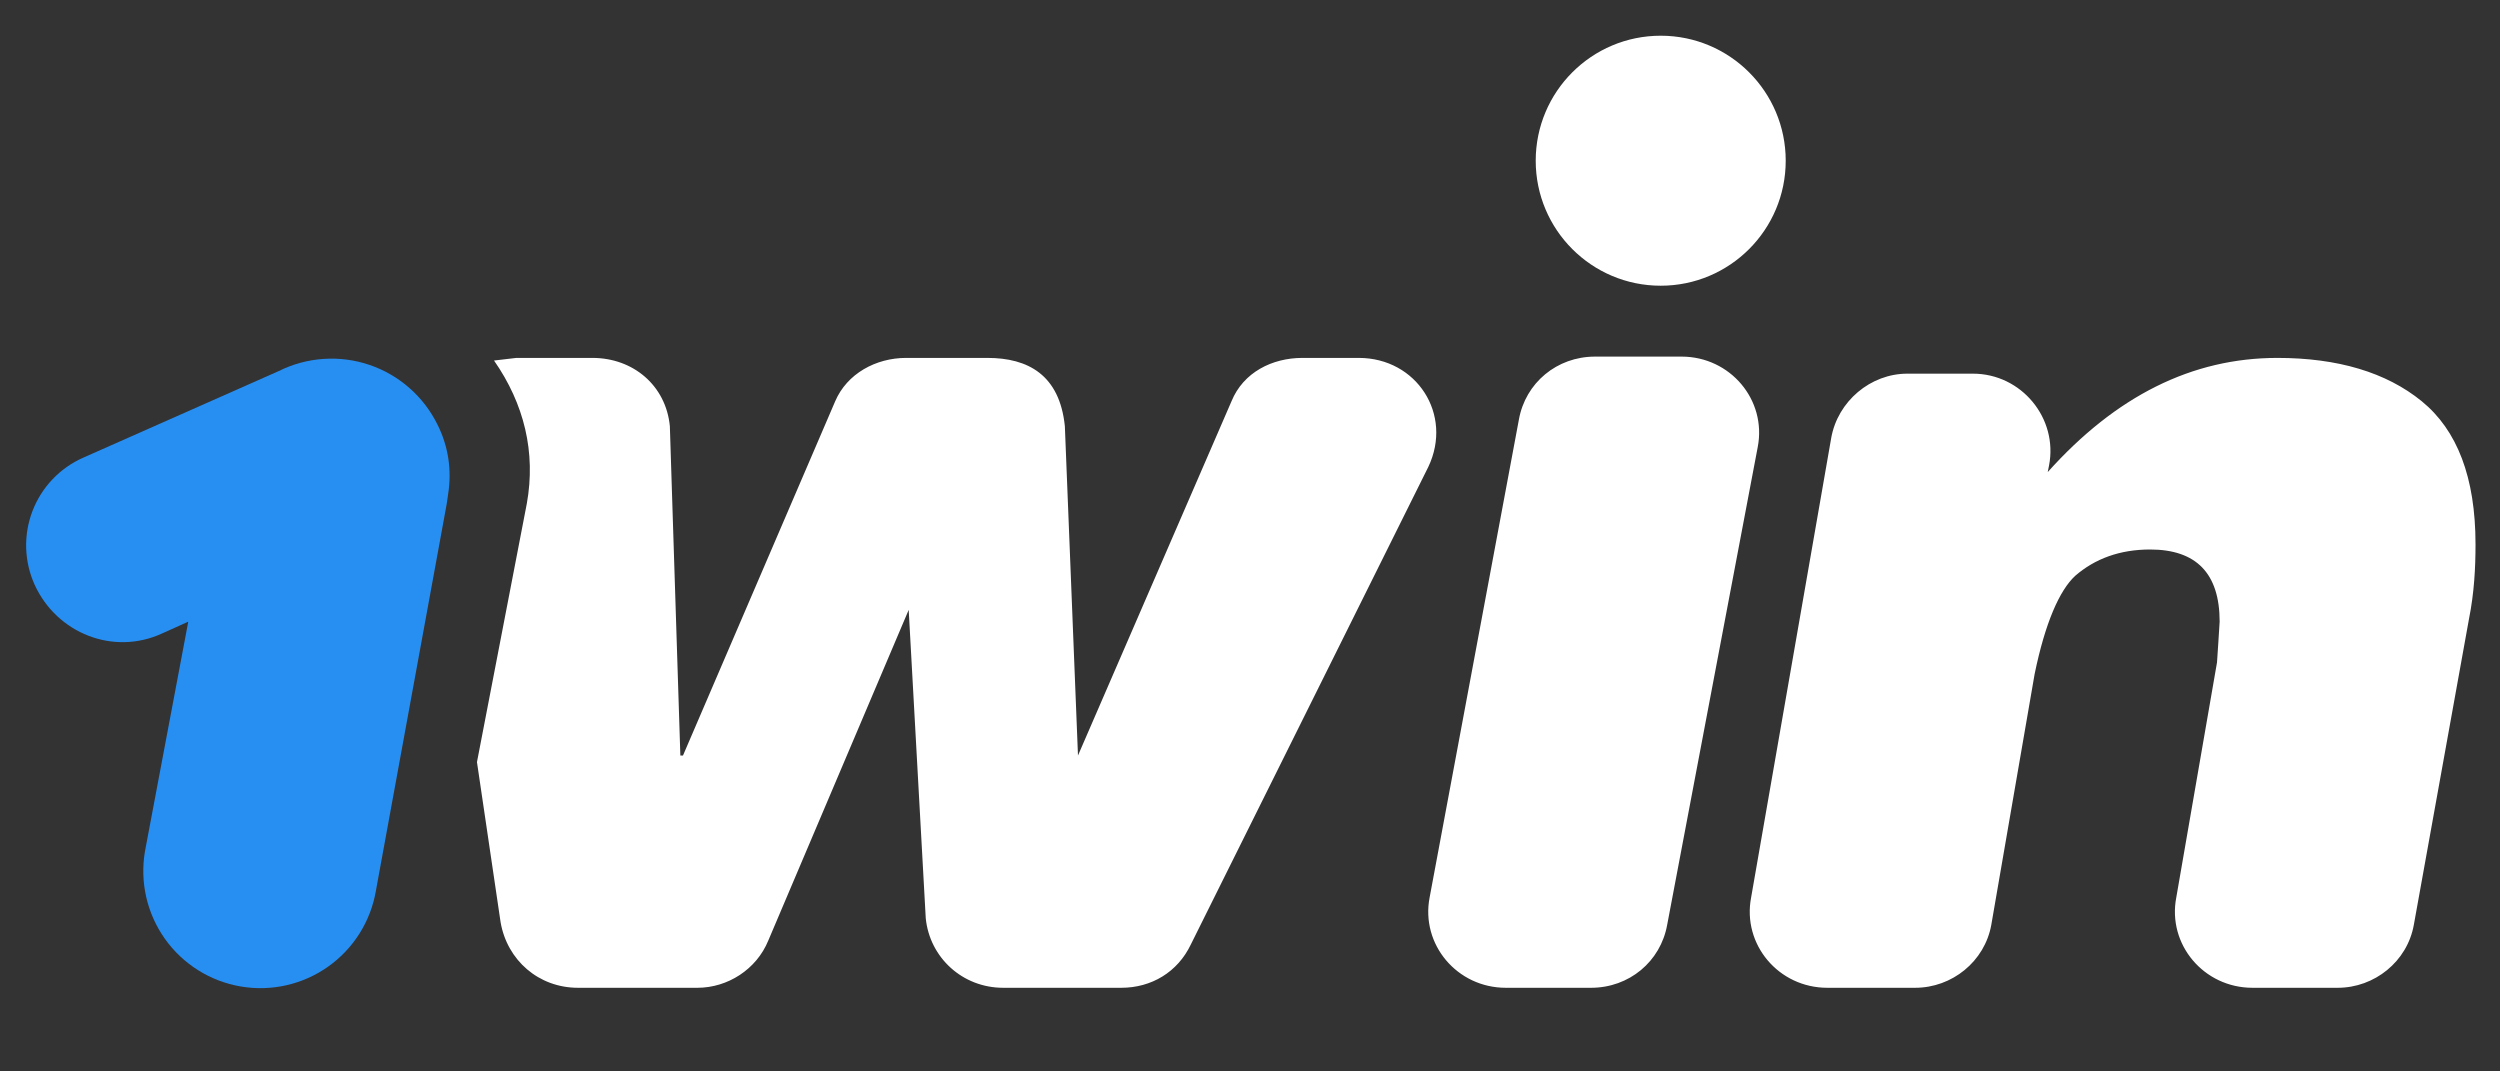
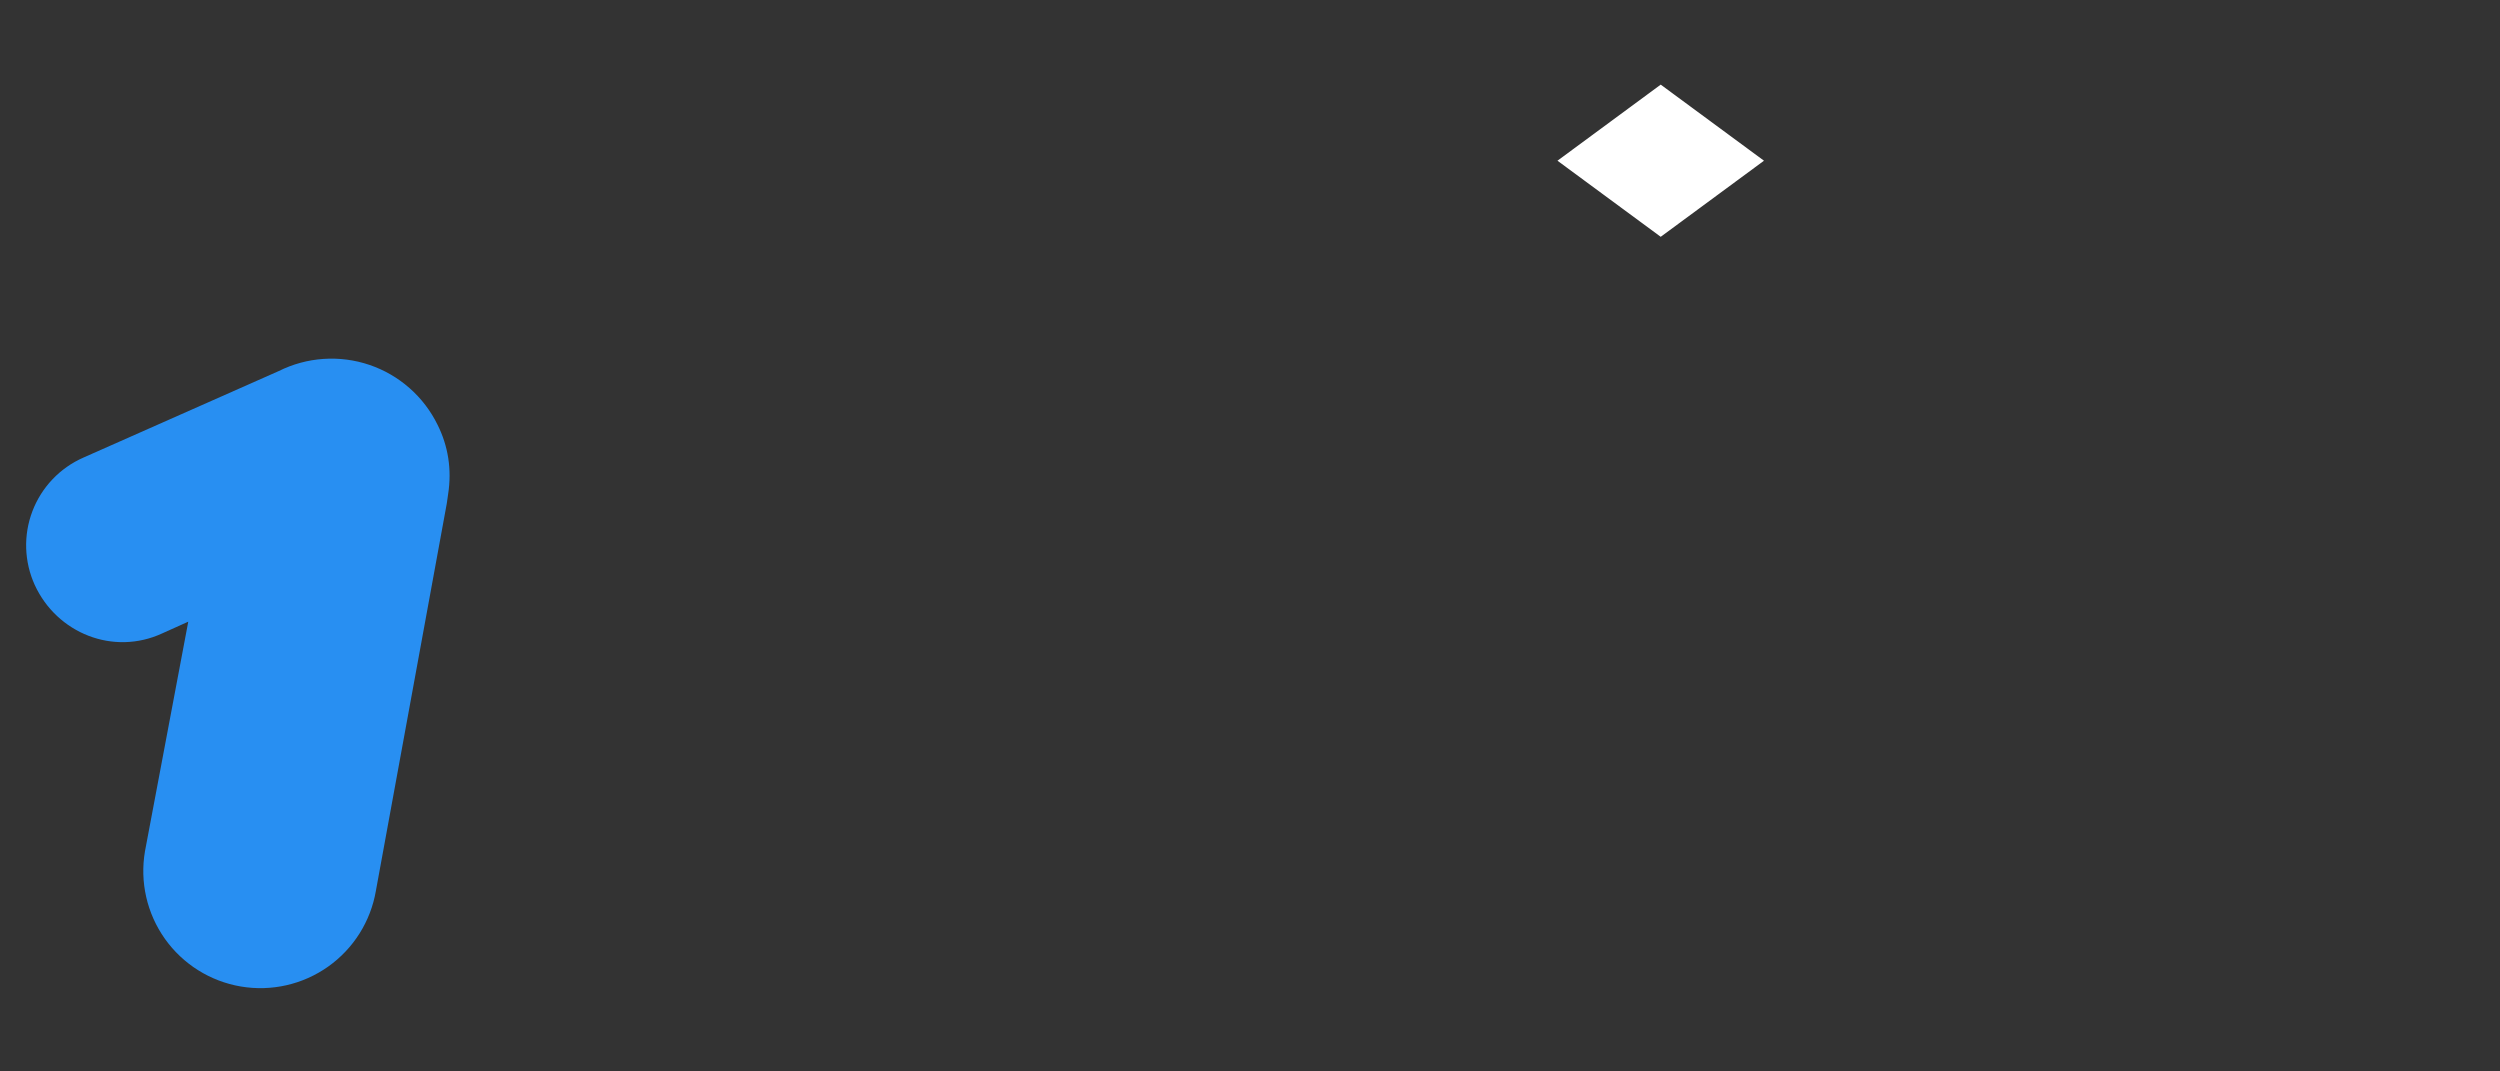
<svg xmlns="http://www.w3.org/2000/svg" width="140" height="60" viewBox="0 0 140 60" fill="none">
  <rect x="0" y="0" width="140" height="60" fill="#333333" stroke="none" />
  <path d="M24.505 23.791C24.121 23.007 23.587 22.307 22.931 21.731C22.276 21.154 21.513 20.713 20.686 20.433C19.86 20.153 18.986 20.04 18.115 20.099C17.244 20.158 16.394 20.389 15.613 20.778L4.664 25.628C4.014 25.915 3.428 26.327 2.94 26.841C2.451 27.356 2.069 27.962 1.816 28.625C1.563 29.288 1.444 29.994 1.466 30.703C1.489 31.413 1.651 32.111 1.945 32.757C3.194 35.475 6.354 36.725 9.073 35.475L10.543 34.814L8.118 47.674C7.825 49.389 8.226 51.15 9.232 52.57C10.238 53.989 11.767 54.951 13.482 55.243C15.197 55.536 16.958 55.135 18.378 54.129C19.797 53.123 20.759 51.594 21.051 49.879L25.019 28.2L25.093 27.686C25.313 26.29 25.093 24.967 24.505 23.791Z" fill="#288FF2" />
  <g clip-path="url(#clip0_542_2)">
-     <path d="M93 2C96.866 2 100 5.134 100 9C100 12.866 96.866 16 93 16C89.134 16 86 12.866 86 9C86 5.134 89.134 2 93 2Z" style="fill: rgb(255, 255, 255);" />
    <path d="M93 13.261L98.783 9L93 4.739L87.218 9L93 13.261Z" style="fill: rgb(255, 255, 255);" />
    <path d="M93 6.565C94.345 6.565 95.435 7.655 95.435 9C95.435 10.345 94.345 11.435 93 11.435C91.656 11.435 90.565 10.345 90.565 9C90.565 7.655 91.656 6.565 93 6.565Z" style="fill: rgb(255, 255, 255);" />
-     <path d="M91.783 9.152C91.36 9.152 90.951 9.088 90.566 8.968C90.583 7.638 91.666 6.565 93 6.565C93.825 6.565 94.554 6.976 94.994 7.603C94.241 8.547 93.081 9.152 91.783 9.152V9.152Z" style="fill: rgb(255, 255, 255);" />
-     <path d="M95.39 8.534C95.419 8.685 95.435 8.84 95.435 9C95.435 10.345 94.345 11.435 93 11.435C91.997 11.435 91.135 10.828 90.763 9.961C91.092 10.029 91.433 10.065 91.783 10.065C93.197 10.065 94.476 9.477 95.39 8.534V8.534Z" style="fill: rgb(255, 255, 255);" />
  </g>
-   <path d="M76.093 20.043H72.933C71.243 20.043 69.626 20.852 68.965 22.468L60.367 42.309L59.632 23.864C59.338 20.998 57.574 20.043 55.296 20.043H50.74C49.05 20.043 47.433 20.925 46.772 22.468L38.247 42.309H38.1L37.512 23.864C37.292 21.586 35.455 20.043 33.177 20.043H28.915L27.665 20.19C29.355 22.615 30.017 25.334 29.502 28.2L26.71 42.677L28.033 51.642C28.4 53.773 30.164 55.316 32.368 55.316H39.056C40.746 55.316 42.362 54.288 43.024 52.671L50.887 34.153L51.842 51.422C52.063 53.626 53.9 55.316 56.178 55.316H62.792C64.482 55.316 65.951 54.435 66.686 52.892L79.987 26.143C81.384 23.203 79.326 20.043 76.093 20.043ZM94.17 19.97H89.32C87.189 19.97 85.425 21.439 85.058 23.497L80.061 50.246C79.546 52.892 81.604 55.316 84.323 55.316H89.1C91.231 55.316 92.994 53.847 93.362 51.789L98.432 25.04C98.947 22.395 96.889 19.97 94.17 19.97ZM135.616 22.468C133.632 20.852 130.913 20.043 127.533 20.043C122.756 20.043 118.494 22.174 114.673 26.436L114.746 26.069C115.261 23.424 113.203 20.925 110.484 20.925H106.81C104.752 20.925 102.915 22.468 102.548 24.526L98.065 50.246C97.551 52.892 99.608 55.316 102.327 55.316H107.251C109.308 55.316 111.145 53.847 111.513 51.789L113.938 37.753C114.526 34.887 115.334 33.05 116.216 32.242C117.318 31.287 118.715 30.772 120.405 30.772C122.977 30.772 124.3 32.095 124.3 34.814L124.226 35.99L124.153 37.092L121.874 50.246C121.36 52.892 123.418 55.316 126.137 55.316H130.913C132.971 55.316 134.808 53.847 135.175 51.789L138.262 34.667C138.556 33.197 138.629 31.801 138.629 30.478C138.629 26.73 137.6 24.085 135.616 22.468Z" fill="white" />
  <defs>
    <clipPath id="clip0_542_2">
      <rect width="14" height="14" fill="white" transform="matrix(1 0 0 -1 86 16)" />
    </clipPath>
  </defs>
</svg>